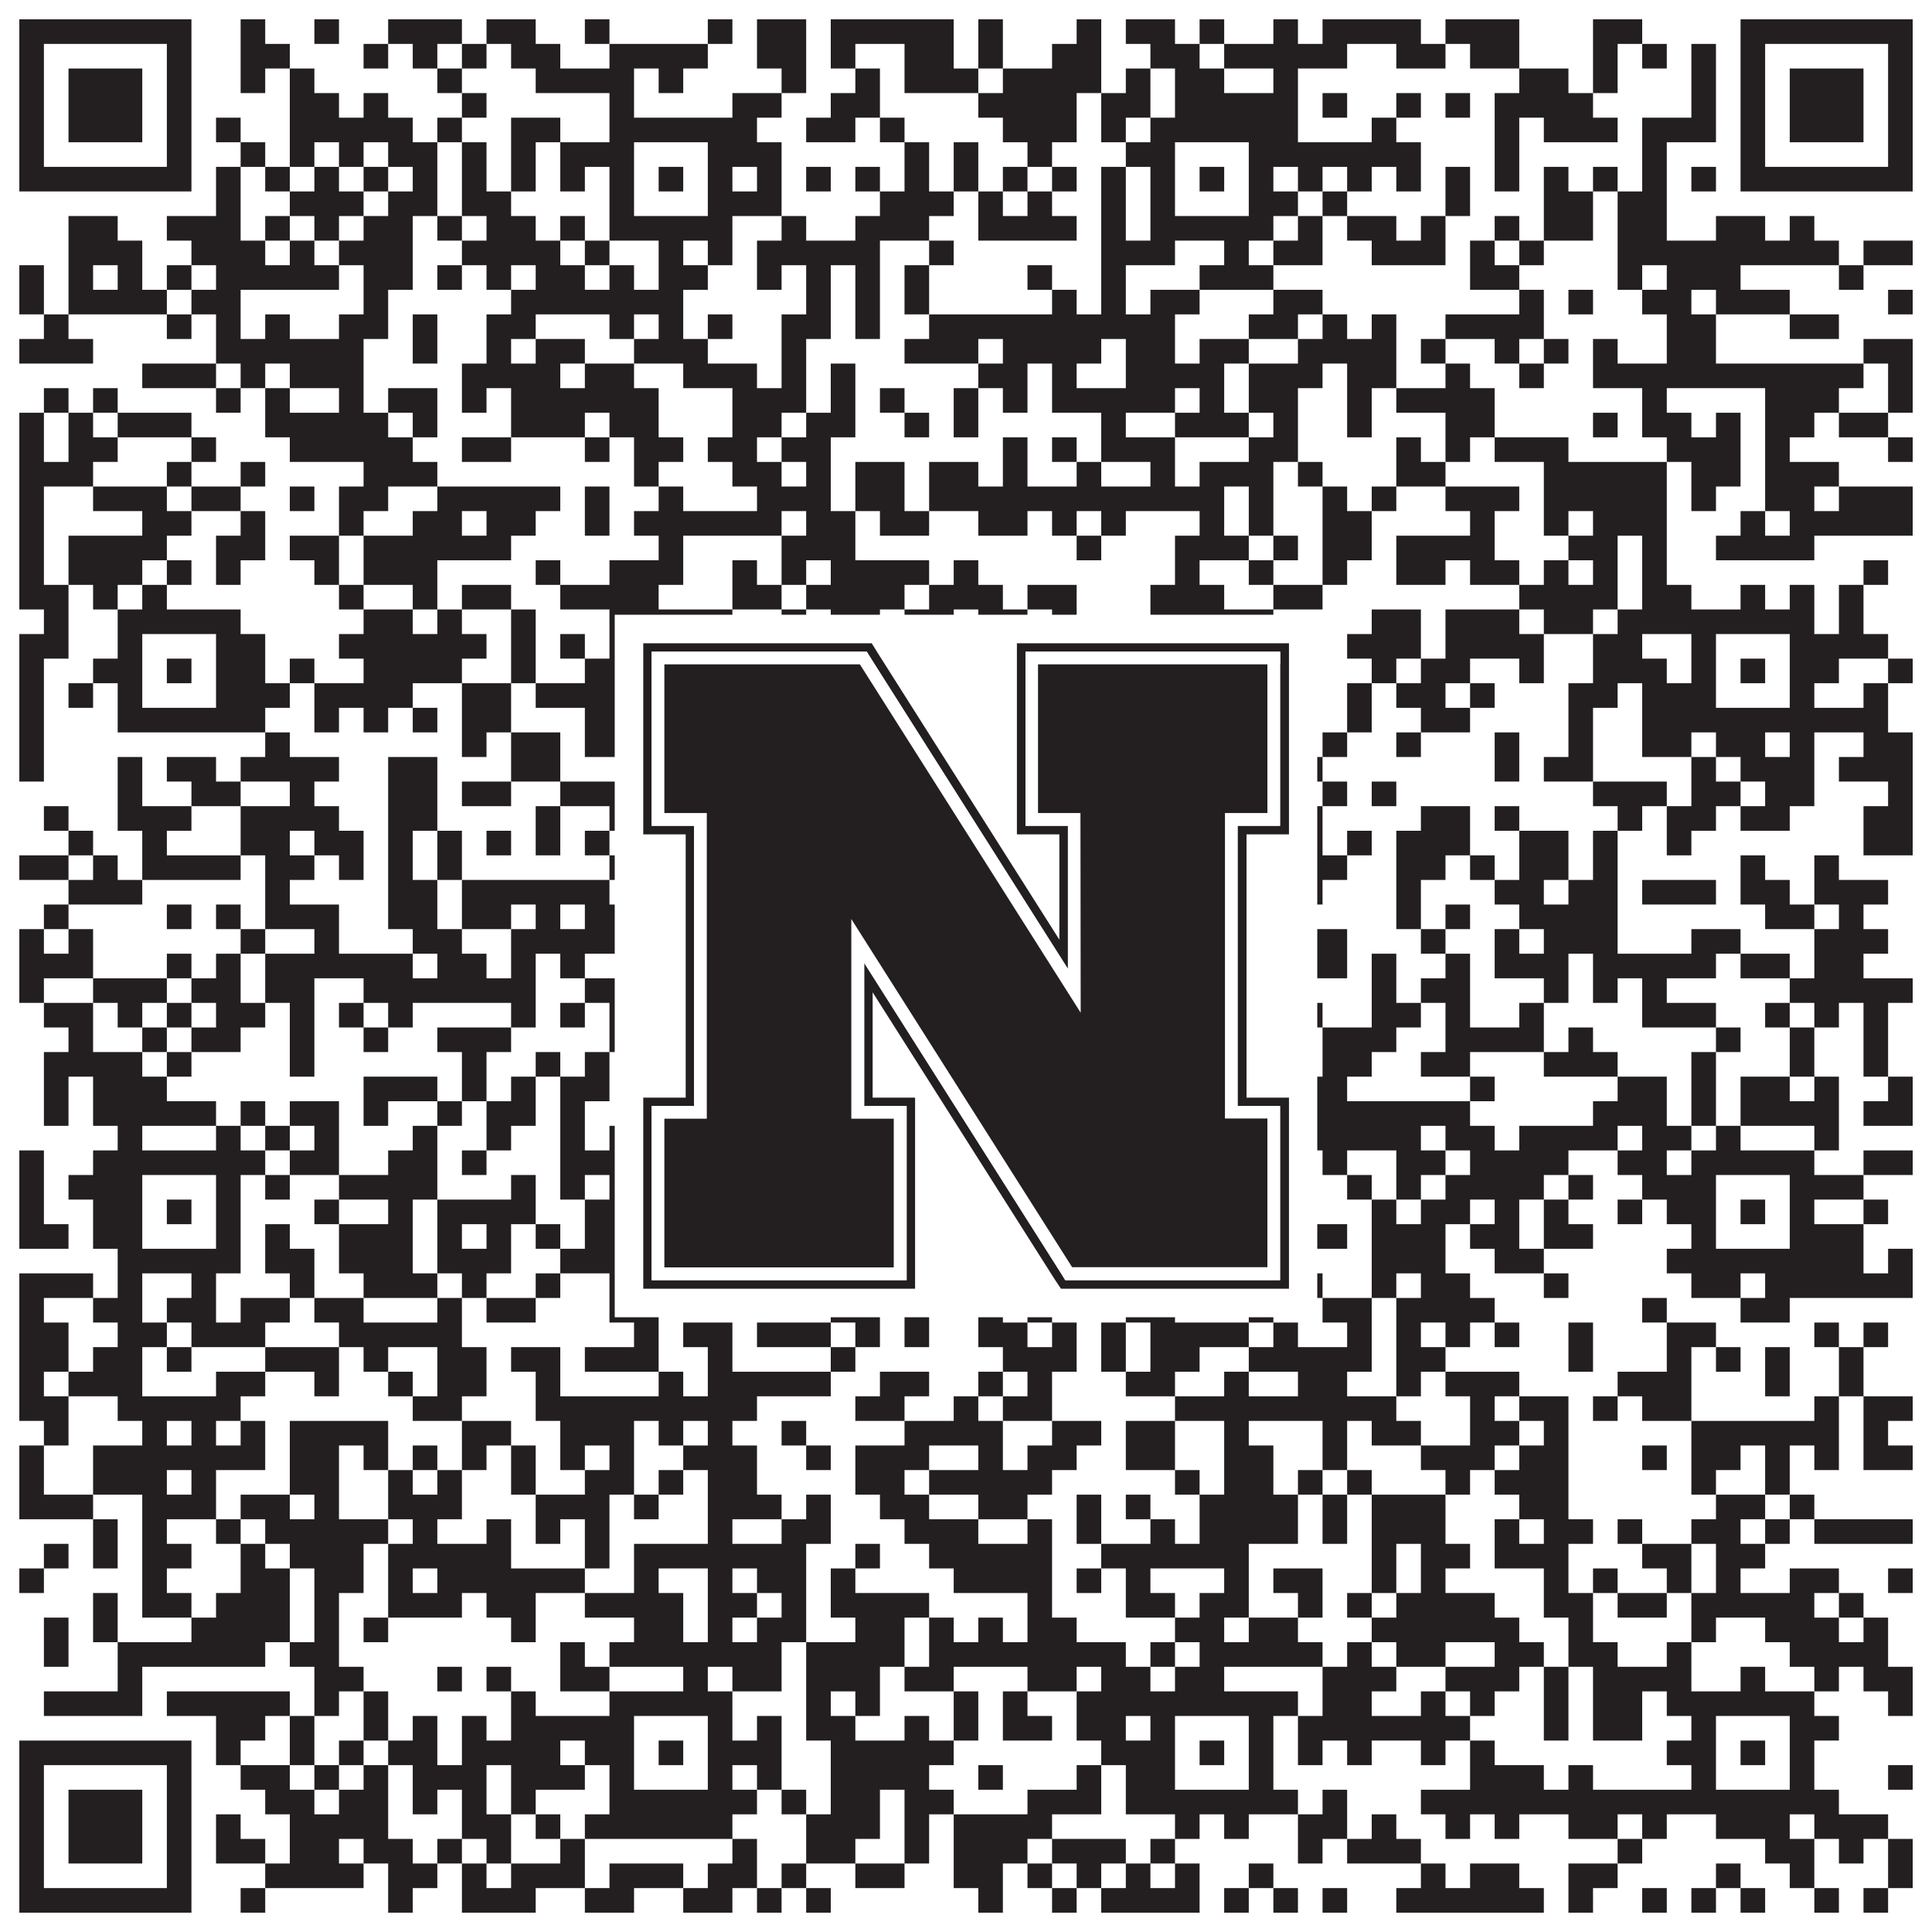
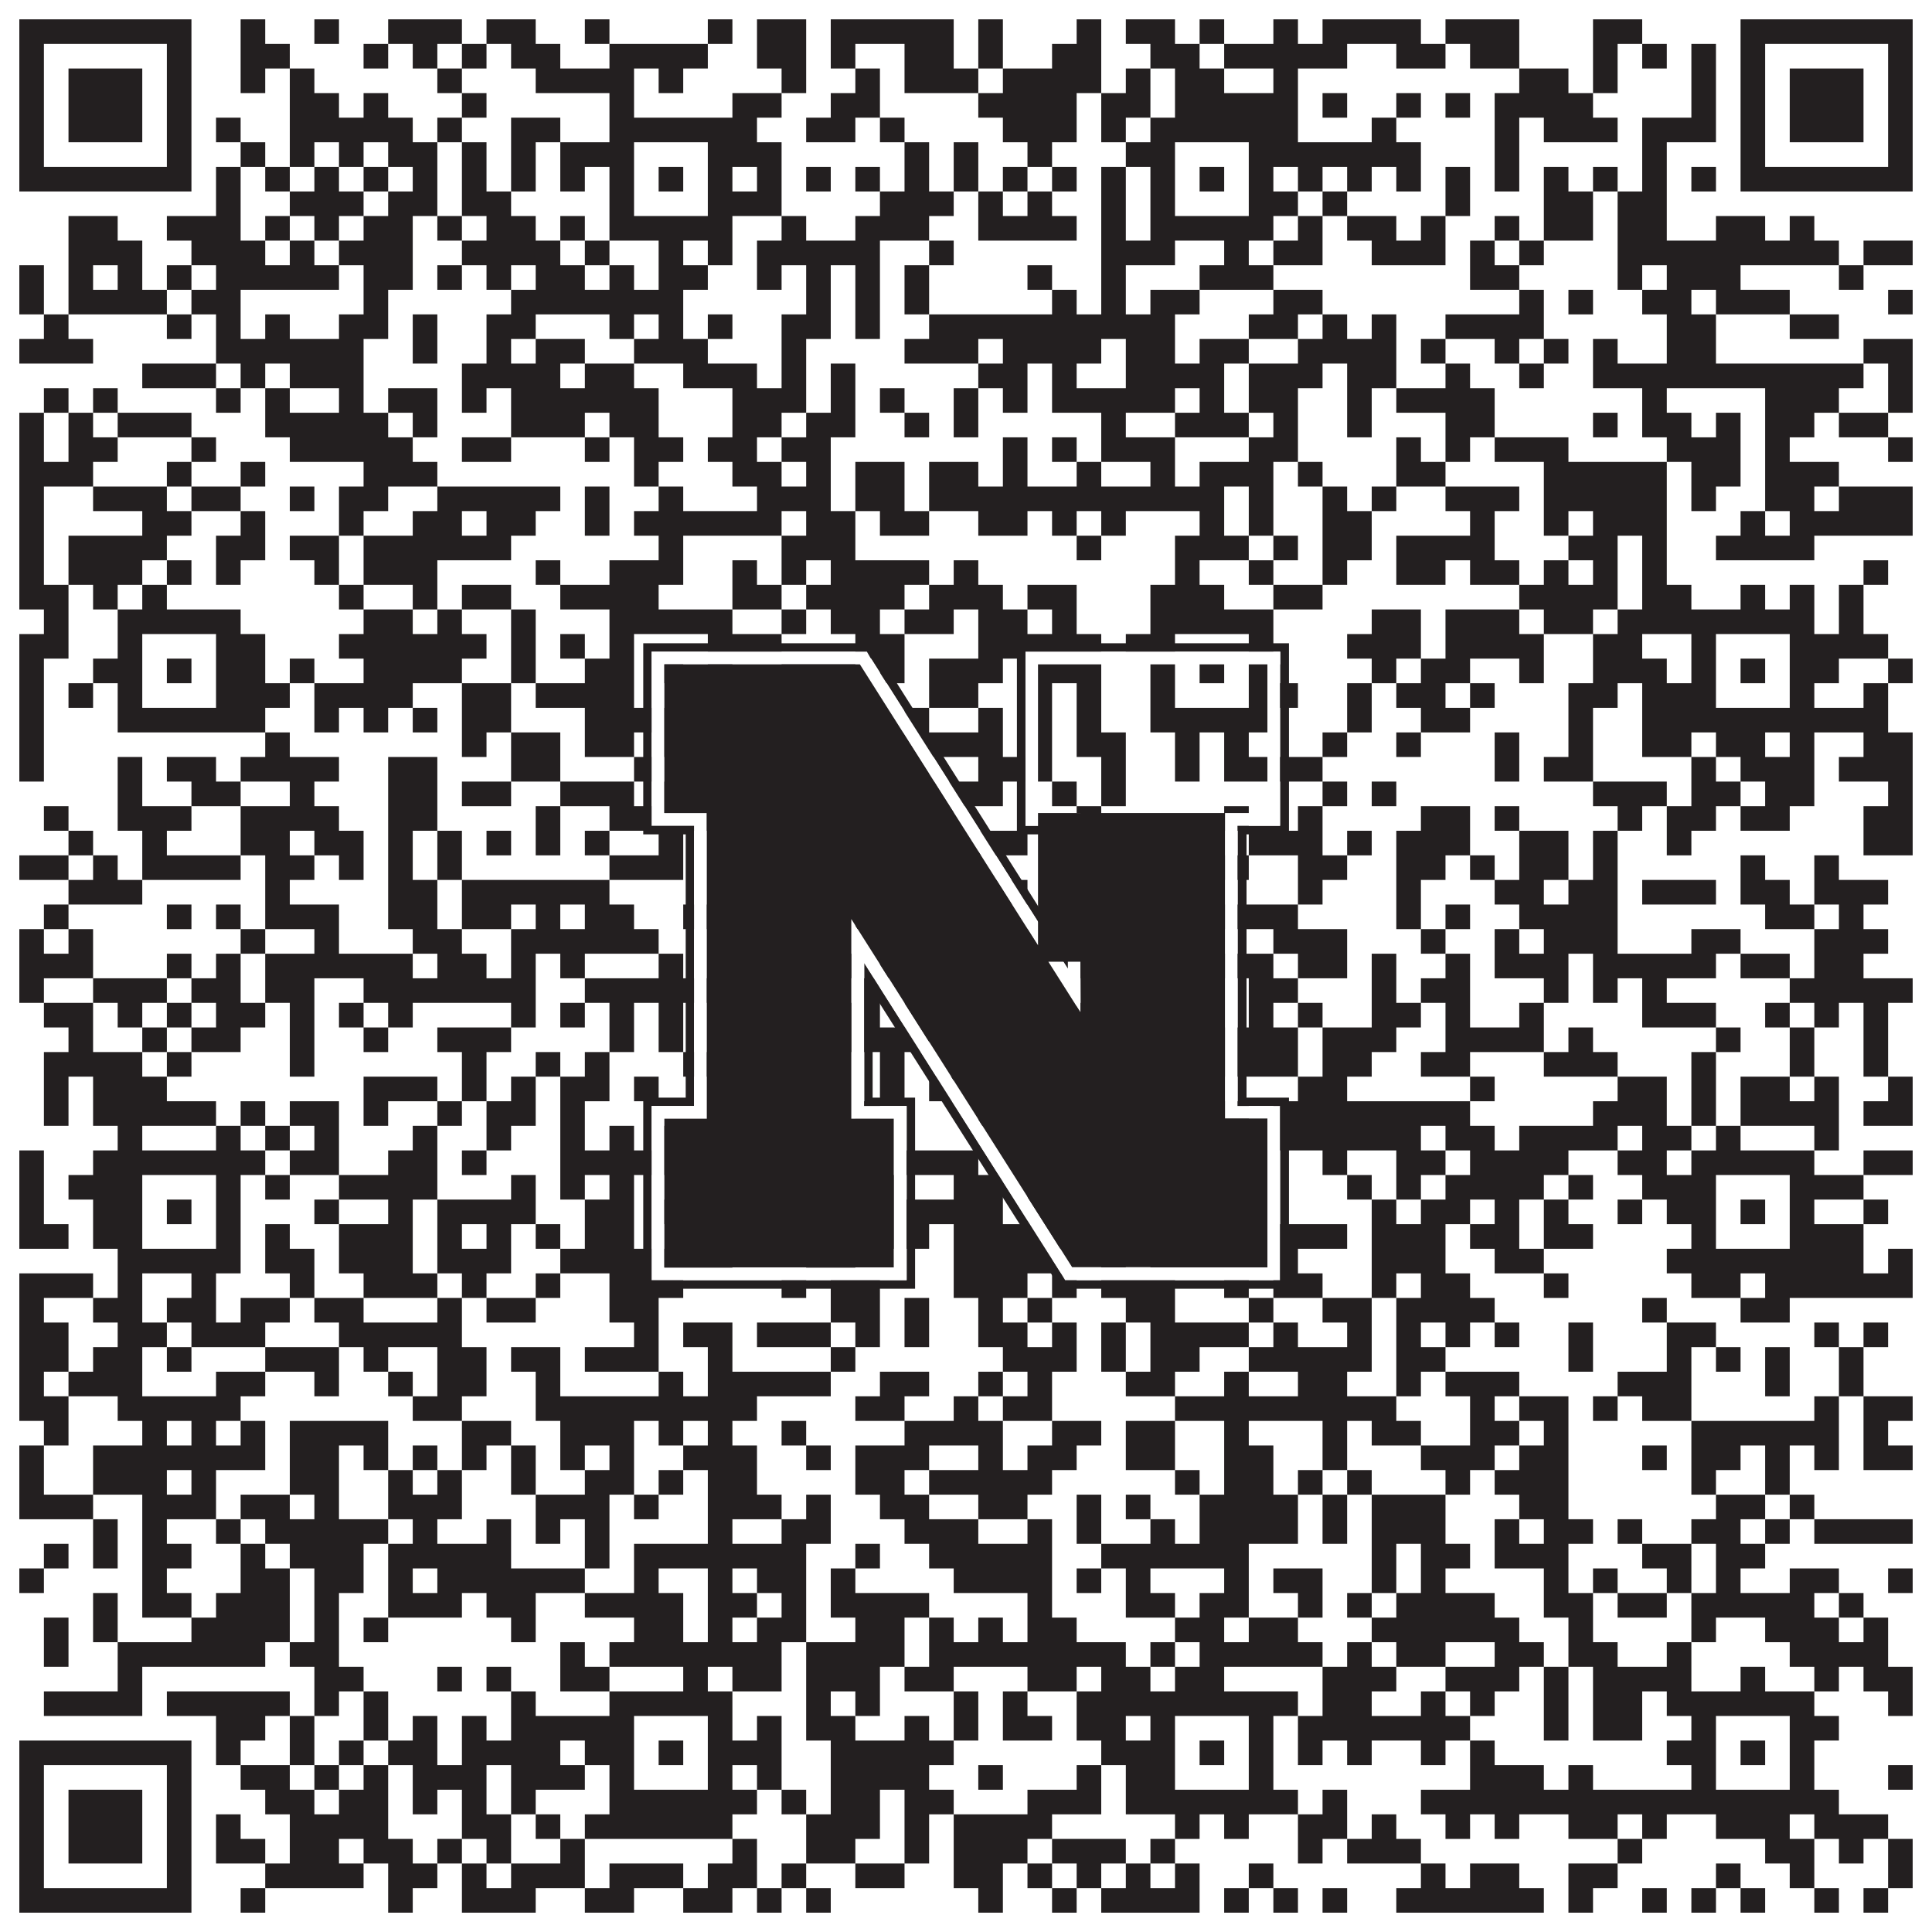
<svg xmlns="http://www.w3.org/2000/svg" version="1.1" width="1100px" height="1100px" viewBox="0 0 1100 1100">
-   <rect x="0" y="0" width="1100" height="1100" fill="#ffffff" fill-opacity="1" />
  <path fill="#231f20" fill-opacity="1" d="M11,11L109,11L109,25L11,25ZM137,11L151,11L151,25L137,25ZM179,11L193,11L193,25L179,25ZM221,11L263,11L263,25L221,25ZM277,11L305,11L305,25L277,25ZM333,11L347,11L347,25L333,25ZM403,11L417,11L417,25L403,25ZM431,11L459,11L459,25L431,25ZM473,11L543,11L543,25L473,25ZM557,11L571,11L571,25L557,25ZM613,11L627,11L627,25L613,25ZM641,11L669,11L669,25L641,25ZM683,11L697,11L697,25L683,25ZM725,11L739,11L739,25L725,25ZM753,11L809,11L809,25L753,25ZM823,11L865,11L865,25L823,25ZM907,11L935,11L935,25L907,25ZM991,11L1089,11L1089,25L991,25ZM11,25L25,25L25,39L11,39ZM95,25L109,25L109,39L95,39ZM137,25L165,25L165,39L137,39ZM207,25L221,25L221,39L207,39ZM235,25L249,25L249,39L235,39ZM263,25L277,25L277,39L263,39ZM291,25L319,25L319,39L291,39ZM347,25L403,25L403,39L347,39ZM431,25L459,25L459,39L431,39ZM473,25L487,25L487,39L473,39ZM515,25L543,25L543,39L515,39ZM557,25L571,25L571,39L557,39ZM599,25L627,25L627,39L599,39ZM655,25L683,25L683,39L655,39ZM697,25L767,25L767,39L697,39ZM795,25L823,25L823,39L795,39ZM837,25L865,25L865,39L837,39ZM907,25L921,25L921,39L907,39ZM935,25L949,25L949,39L935,39ZM963,25L977,25L977,39L963,39ZM991,25L1005,25L1005,39L991,39ZM1075,25L1089,25L1089,39L1075,39ZM11,39L25,39L25,53L11,53ZM39,39L81,39L81,53L39,53ZM95,39L109,39L109,53L95,53ZM137,39L151,39L151,53L137,53ZM165,39L179,39L179,53L165,53ZM249,39L263,39L263,53L249,53ZM305,39L361,39L361,53L305,53ZM375,39L389,39L389,53L375,53ZM445,39L459,39L459,53L445,53ZM487,39L501,39L501,53L487,53ZM515,39L557,39L557,53L515,53ZM571,39L627,39L627,53L571,53ZM641,39L655,39L655,53L641,53ZM669,39L697,39L697,53L669,53ZM725,39L739,39L739,53L725,53ZM865,39L893,39L893,53L865,53ZM907,39L921,39L921,53L907,53ZM963,39L977,39L977,53L963,53ZM991,39L1005,39L1005,53L991,53ZM1019,39L1061,39L1061,53L1019,53ZM1075,39L1089,39L1089,53L1075,53ZM11,53L25,53L25,67L11,67ZM39,53L81,53L81,67L39,67ZM95,53L109,53L109,67L95,67ZM165,53L193,53L193,67L165,67ZM207,53L221,53L221,67L207,67ZM263,53L277,53L277,67L263,67ZM347,53L361,53L361,67L347,67ZM417,53L445,53L445,67L417,67ZM473,53L501,53L501,67L473,67ZM557,53L613,53L613,67L557,67ZM627,53L655,53L655,67L627,67ZM669,53L739,53L739,67L669,67ZM753,53L767,53L767,67L753,67ZM795,53L809,53L809,67L795,67ZM823,53L837,53L837,67L823,67ZM851,53L907,53L907,67L851,67ZM963,53L977,53L977,67L963,67ZM991,53L1005,53L1005,67L991,67ZM1019,53L1061,53L1061,67L1019,67ZM1075,53L1089,53L1089,67L1075,67ZM11,67L25,67L25,81L11,81ZM39,67L81,67L81,81L39,81ZM95,67L109,67L109,81L95,81ZM123,67L137,67L137,81L123,81ZM165,67L235,67L235,81L165,81ZM249,67L263,67L263,81L249,81ZM291,67L319,67L319,81L291,81ZM347,67L431,67L431,81L347,81ZM459,67L487,67L487,81L459,81ZM501,67L515,67L515,81L501,81ZM571,67L613,67L613,81L571,81ZM627,67L641,67L641,81L627,81ZM655,67L739,67L739,81L655,81ZM781,67L795,67L795,81L781,81ZM851,67L865,67L865,81L851,81ZM879,67L921,67L921,81L879,81ZM935,67L977,67L977,81L935,81ZM991,67L1005,67L1005,81L991,81ZM1019,67L1061,67L1061,81L1019,81ZM1075,67L1089,67L1089,81L1075,81ZM11,81L25,81L25,95L11,95ZM95,81L109,81L109,95L95,95ZM137,81L151,81L151,95L137,95ZM165,81L179,81L179,95L165,95ZM193,81L207,81L207,95L193,95ZM221,81L249,81L249,95L221,95ZM263,81L277,81L277,95L263,95ZM291,81L305,81L305,95L291,95ZM319,81L361,81L361,95L319,95ZM403,81L445,81L445,95L403,95ZM515,81L529,81L529,95L515,95ZM543,81L557,81L557,95L543,95ZM585,81L599,81L599,95L585,95ZM641,81L669,81L669,95L641,95ZM711,81L809,81L809,95L711,95ZM851,81L865,81L865,95L851,95ZM935,81L949,81L949,95L935,95ZM991,81L1005,81L1005,95L991,95ZM1075,81L1089,81L1089,95L1075,95ZM11,95L109,95L109,109L11,109ZM123,95L137,95L137,109L123,109ZM151,95L165,95L165,109L151,109ZM179,95L193,95L193,109L179,109ZM207,95L221,95L221,109L207,109ZM235,95L249,95L249,109L235,109ZM263,95L277,95L277,109L263,109ZM291,95L305,95L305,109L291,109ZM319,95L333,95L333,109L319,109ZM347,95L361,95L361,109L347,109ZM375,95L389,95L389,109L375,109ZM403,95L417,95L417,109L403,109ZM431,95L445,95L445,109L431,109ZM459,95L473,95L473,109L459,109ZM487,95L501,95L501,109L487,109ZM515,95L529,95L529,109L515,109ZM543,95L557,95L557,109L543,109ZM571,95L585,95L585,109L571,109ZM599,95L613,95L613,109L599,109ZM627,95L641,95L641,109L627,109ZM655,95L669,95L669,109L655,109ZM683,95L697,95L697,109L683,109ZM711,95L725,95L725,109L711,109ZM739,95L753,95L753,109L739,109ZM767,95L781,95L781,109L767,109ZM795,95L809,95L809,109L795,109ZM823,95L837,95L837,109L823,109ZM851,95L865,95L865,109L851,109ZM879,95L893,95L893,109L879,109ZM907,95L921,95L921,109L907,109ZM935,95L949,95L949,109L935,109ZM963,95L977,95L977,109L963,109ZM991,95L1089,95L1089,109L991,109ZM123,109L137,109L137,123L123,123ZM165,109L207,109L207,123L165,123ZM221,109L249,109L249,123L221,123ZM263,109L291,109L291,123L263,123ZM347,109L361,109L361,123L347,123ZM403,109L445,109L445,123L403,123ZM501,109L543,109L543,123L501,123ZM557,109L571,109L571,123L557,123ZM585,109L599,109L599,123L585,123ZM627,109L641,109L641,123L627,123ZM655,109L669,109L669,123L655,123ZM711,109L739,109L739,123L711,123ZM753,109L767,109L767,123L753,123ZM823,109L837,109L837,123L823,123ZM879,109L907,109L907,123L879,123ZM921,109L949,109L949,123L921,123ZM39,123L67,123L67,137L39,137ZM95,123L137,123L137,137L95,137ZM151,123L165,123L165,137L151,137ZM179,123L193,123L193,137L179,137ZM207,123L235,123L235,137L207,137ZM249,123L263,123L263,137L249,137ZM277,123L305,123L305,137L277,137ZM319,123L333,123L333,137L319,137ZM347,123L417,123L417,137L347,137ZM445,123L459,123L459,137L445,137ZM487,123L529,123L529,137L487,137ZM557,123L613,123L613,137L557,137ZM627,123L641,123L641,137L627,137ZM655,123L725,123L725,137L655,137ZM739,123L753,123L753,137L739,137ZM767,123L795,123L795,137L767,137ZM809,123L823,123L823,137L809,137ZM851,123L865,123L865,137L851,137ZM879,123L907,123L907,137L879,137ZM921,123L949,123L949,137L921,137ZM977,123L1005,123L1005,137L977,137ZM1019,123L1033,123L1033,137L1019,137ZM39,137L81,137L81,151L39,151ZM109,137L151,137L151,151L109,151ZM165,137L179,137L179,151L165,151ZM193,137L235,137L235,151L193,151ZM263,137L319,137L319,151L263,151ZM333,137L347,137L347,151L333,151ZM375,137L389,137L389,151L375,151ZM403,137L417,137L417,151L403,151ZM431,137L501,137L501,151L431,151ZM529,137L543,137L543,151L529,151ZM627,137L669,137L669,151L627,151ZM697,137L711,137L711,151L697,151ZM725,137L753,137L753,151L725,151ZM781,137L823,137L823,151L781,151ZM837,137L851,137L851,151L837,151ZM865,137L879,137L879,151L865,151ZM921,137L1047,137L1047,151L921,151ZM1061,137L1089,137L1089,151L1061,151ZM11,151L25,151L25,165L11,165ZM39,151L53,151L53,165L39,165ZM67,151L81,151L81,165L67,165ZM95,151L109,151L109,165L95,165ZM123,151L193,151L193,165L123,165ZM207,151L235,151L235,165L207,165ZM249,151L263,151L263,165L249,165ZM277,151L291,151L291,165L277,165ZM305,151L333,151L333,165L305,165ZM347,151L361,151L361,165L347,165ZM375,151L403,151L403,165L375,165ZM431,151L445,151L445,165L431,165ZM459,151L473,151L473,165L459,165ZM487,151L501,151L501,165L487,165ZM515,151L529,151L529,165L515,165ZM585,151L599,151L599,165L585,165ZM627,151L641,151L641,165L627,165ZM683,151L725,151L725,165L683,165ZM837,151L865,151L865,165L837,165ZM921,151L935,151L935,165L921,165ZM949,151L991,151L991,165L949,165ZM1047,151L1061,151L1061,165L1047,165ZM11,165L25,165L25,179L11,179ZM39,165L95,165L95,179L39,179ZM109,165L137,165L137,179L109,179ZM207,165L221,165L221,179L207,179ZM291,165L389,165L389,179L291,179ZM459,165L473,165L473,179L459,179ZM487,165L501,165L501,179L487,179ZM515,165L529,165L529,179L515,179ZM599,165L613,165L613,179L599,179ZM627,165L641,165L641,179L627,179ZM655,165L683,165L683,179L655,179ZM725,165L753,165L753,179L725,179ZM865,165L879,165L879,179L865,179ZM893,165L907,165L907,179L893,179ZM935,165L963,165L963,179L935,179ZM977,165L1019,165L1019,179L977,179ZM1075,165L1089,165L1089,179L1075,179ZM25,179L39,179L39,193L25,193ZM95,179L109,179L109,193L95,193ZM123,179L137,179L137,193L123,193ZM151,179L165,179L165,193L151,193ZM193,179L221,179L221,193L193,193ZM235,179L249,179L249,193L235,193ZM277,179L305,179L305,193L277,193ZM347,179L361,179L361,193L347,193ZM375,179L389,179L389,193L375,193ZM403,179L417,179L417,193L403,193ZM445,179L473,179L473,193L445,193ZM487,179L501,179L501,193L487,193ZM529,179L669,179L669,193L529,193ZM711,179L739,179L739,193L711,193ZM753,179L767,179L767,193L753,193ZM781,179L795,179L795,193L781,193ZM823,179L879,179L879,193L823,193ZM949,179L977,179L977,193L949,193ZM1019,179L1047,179L1047,193L1019,193ZM11,193L53,193L53,207L11,207ZM123,193L207,193L207,207L123,207ZM235,193L249,193L249,207L235,207ZM277,193L291,193L291,207L277,207ZM305,193L333,193L333,207L305,207ZM361,193L403,193L403,207L361,207ZM445,193L459,193L459,207L445,207ZM515,193L557,193L557,207L515,207ZM571,193L627,193L627,207L571,207ZM641,193L669,193L669,207L641,207ZM683,193L711,193L711,207L683,207ZM739,193L795,193L795,207L739,207ZM809,193L823,193L823,207L809,207ZM851,193L865,193L865,207L851,207ZM879,193L893,193L893,207L879,207ZM907,193L921,193L921,207L907,207ZM949,193L977,193L977,207L949,207ZM1061,193L1089,193L1089,207L1061,207ZM81,207L123,207L123,221L81,221ZM137,207L151,207L151,221L137,221ZM165,207L207,207L207,221L165,221ZM263,207L319,207L319,221L263,221ZM333,207L361,207L361,221L333,221ZM389,207L431,207L431,221L389,221ZM445,207L459,207L459,221L445,221ZM473,207L487,207L487,221L473,221ZM557,207L585,207L585,221L557,221ZM599,207L613,207L613,221L599,221ZM641,207L697,207L697,221L641,221ZM711,207L753,207L753,221L711,221ZM767,207L795,207L795,221L767,221ZM823,207L837,207L837,221L823,221ZM865,207L879,207L879,221L865,221ZM907,207L1061,207L1061,221L907,221ZM1075,207L1089,207L1089,221L1075,221ZM25,221L39,221L39,235L25,235ZM53,221L67,221L67,235L53,235ZM123,221L137,221L137,235L123,235ZM151,221L165,221L165,235L151,235ZM193,221L207,221L207,235L193,235ZM221,221L249,221L249,235L221,235ZM263,221L277,221L277,235L263,235ZM291,221L375,221L375,235L291,235ZM417,221L459,221L459,235L417,235ZM473,221L487,221L487,235L473,235ZM501,221L515,221L515,235L501,235ZM543,221L557,221L557,235L543,235ZM571,221L585,221L585,235L571,235ZM599,221L669,221L669,235L599,235ZM683,221L697,221L697,235L683,235ZM711,221L739,221L739,235L711,235ZM767,221L781,221L781,235L767,235ZM795,221L851,221L851,235L795,235ZM935,221L949,221L949,235L935,235ZM1005,221L1047,221L1047,235L1005,235ZM1075,221L1089,221L1089,235L1075,235ZM11,235L25,235L25,249L11,249ZM39,235L53,235L53,249L39,249ZM67,235L109,235L109,249L67,249ZM151,235L221,235L221,249L151,249ZM235,235L249,235L249,249L235,249ZM291,235L333,235L333,249L291,249ZM347,235L375,235L375,249L347,249ZM417,235L445,235L445,249L417,249ZM459,235L487,235L487,249L459,249ZM515,235L529,235L529,249L515,249ZM543,235L557,235L557,249L543,249ZM627,235L641,235L641,249L627,249ZM669,235L711,235L711,249L669,249ZM725,235L739,235L739,249L725,249ZM767,235L781,235L781,249L767,249ZM823,235L851,235L851,249L823,249ZM907,235L921,235L921,249L907,249ZM935,235L963,235L963,249L935,249ZM977,235L991,235L991,249L977,249ZM1005,235L1033,235L1033,249L1005,249ZM1047,235L1075,235L1075,249L1047,249ZM11,249L25,249L25,263L11,263ZM39,249L67,249L67,263L39,263ZM109,249L123,249L123,263L109,263ZM165,249L235,249L235,263L165,263ZM263,249L291,249L291,263L263,263ZM333,249L347,249L347,263L333,263ZM361,249L389,249L389,263L361,263ZM403,249L431,249L431,263L403,263ZM445,249L473,249L473,263L445,263ZM571,249L585,249L585,263L571,263ZM599,249L613,249L613,263L599,263ZM627,249L669,249L669,263L627,263ZM711,249L739,249L739,263L711,263ZM795,249L809,249L809,263L795,263ZM823,249L837,249L837,263L823,263ZM851,249L893,249L893,263L851,263ZM949,249L991,249L991,263L949,263ZM1005,249L1019,249L1019,263L1005,263ZM1075,249L1089,249L1089,263L1075,263ZM11,263L53,263L53,277L11,277ZM95,263L109,263L109,277L95,277ZM137,263L151,263L151,277L137,277ZM207,263L249,263L249,277L207,277ZM361,263L375,263L375,277L361,277ZM417,263L445,263L445,277L417,277ZM459,263L473,263L473,277L459,277ZM487,263L515,263L515,277L487,277ZM529,263L557,263L557,277L529,277ZM571,263L585,263L585,277L571,277ZM613,263L627,263L627,277L613,277ZM655,263L669,263L669,277L655,277ZM683,263L725,263L725,277L683,277ZM739,263L753,263L753,277L739,277ZM795,263L823,263L823,277L795,277ZM879,263L949,263L949,277L879,277ZM963,263L991,263L991,277L963,277ZM1005,263L1047,263L1047,277L1005,277ZM11,277L25,277L25,291L11,291ZM53,277L95,277L95,291L53,291ZM109,277L137,277L137,291L109,291ZM165,277L179,277L179,291L165,291ZM193,277L221,277L221,291L193,291ZM249,277L319,277L319,291L249,291ZM333,277L347,277L347,291L333,291ZM375,277L389,277L389,291L375,291ZM431,277L473,277L473,291L431,291ZM487,277L515,277L515,291L487,291ZM529,277L697,277L697,291L529,291ZM711,277L725,277L725,291L711,291ZM753,277L767,277L767,291L753,291ZM781,277L795,277L795,291L781,291ZM823,277L865,277L865,291L823,291ZM879,277L949,277L949,291L879,291ZM963,277L977,277L977,291L963,291ZM1005,277L1033,277L1033,291L1005,291ZM1047,277L1089,277L1089,291L1047,291ZM11,291L25,291L25,305L11,305ZM81,291L109,291L109,305L81,305ZM137,291L151,291L151,305L137,305ZM193,291L207,291L207,305L193,305ZM235,291L263,291L263,305L235,305ZM277,291L305,291L305,305L277,305ZM333,291L347,291L347,305L333,305ZM361,291L445,291L445,305L361,305ZM459,291L487,291L487,305L459,305ZM501,291L529,291L529,305L501,305ZM557,291L585,291L585,305L557,305ZM599,291L613,291L613,305L599,305ZM627,291L641,291L641,305L627,305ZM683,291L697,291L697,305L683,305ZM711,291L725,291L725,305L711,305ZM753,291L781,291L781,305L753,305ZM837,291L851,291L851,305L837,305ZM879,291L893,291L893,305L879,305ZM907,291L949,291L949,305L907,305ZM991,291L1005,291L1005,305L991,305ZM1019,291L1089,291L1089,305L1019,305ZM11,305L25,305L25,319L11,319ZM39,305L95,305L95,319L39,319ZM123,305L151,305L151,319L123,319ZM165,305L193,305L193,319L165,319ZM207,305L291,305L291,319L207,319ZM375,305L389,305L389,319L375,319ZM445,305L487,305L487,319L445,319ZM613,305L627,305L627,319L613,319ZM669,305L711,305L711,319L669,319ZM725,305L739,305L739,319L725,319ZM753,305L781,305L781,319L753,319ZM795,305L851,305L851,319L795,319ZM893,305L921,305L921,319L893,319ZM935,305L949,305L949,319L935,319ZM977,305L1033,305L1033,319L977,319ZM11,319L25,319L25,333L11,333ZM39,319L81,319L81,333L39,333ZM95,319L109,319L109,333L95,333ZM123,319L137,319L137,333L123,333ZM179,319L193,319L193,333L179,333ZM207,319L249,319L249,333L207,333ZM305,319L319,319L319,333L305,333ZM347,319L389,319L389,333L347,333ZM417,319L431,319L431,333L417,333ZM445,319L459,319L459,333L445,333ZM473,319L529,319L529,333L473,333ZM543,319L557,319L557,333L543,333ZM669,319L683,319L683,333L669,333ZM711,319L725,319L725,333L711,333ZM753,319L767,319L767,333L753,333ZM795,319L823,319L823,333L795,333ZM837,319L865,319L865,333L837,333ZM879,319L893,319L893,333L879,333ZM907,319L921,319L921,333L907,333ZM935,319L949,319L949,333L935,333ZM1061,319L1075,319L1075,333L1061,333ZM11,333L39,333L39,347L11,347ZM53,333L67,333L67,347L53,347ZM81,333L95,333L95,347L81,347ZM193,333L207,333L207,347L193,347ZM235,333L249,333L249,347L235,347ZM263,333L291,333L291,347L263,347ZM319,333L375,333L375,347L319,347ZM417,333L445,333L445,347L417,347ZM459,333L515,333L515,347L459,347ZM529,333L571,333L571,347L529,347ZM585,333L613,333L613,347L585,347ZM655,333L697,333L697,347L655,347ZM725,333L753,333L753,347L725,347ZM865,333L921,333L921,347L865,347ZM935,333L963,333L963,347L935,347ZM991,333L1005,333L1005,347L991,347ZM1019,333L1033,333L1033,347L1019,347ZM1047,333L1061,333L1061,347L1047,347ZM25,347L39,347L39,361L25,361ZM67,347L137,347L137,361L67,361ZM207,347L235,347L235,361L207,361ZM249,347L263,347L263,361L249,361ZM291,347L305,347L305,361L291,361ZM347,347L417,347L417,361L347,361ZM445,347L459,347L459,361L445,361ZM473,347L501,347L501,361L473,361ZM515,347L543,347L543,361L515,361ZM557,347L585,347L585,361L557,361ZM599,347L613,347L613,361L599,361ZM655,347L725,347L725,361L655,361ZM781,347L809,347L809,361L781,361ZM823,347L865,347L865,361L823,361ZM879,347L907,347L907,361L879,361ZM921,347L1033,347L1033,361L921,361ZM1047,347L1061,347L1061,361L1047,361ZM11,361L39,361L39,375L11,375ZM67,361L81,361L81,375L67,375ZM123,361L151,361L151,375L123,375ZM193,361L277,361L277,375L193,375ZM291,361L305,361L305,375L291,375ZM319,361L333,361L333,375L319,375ZM347,361L361,361L361,375L347,375ZM403,361L445,361L445,375L403,375ZM487,361L515,361L515,375L487,375ZM557,361L627,361L627,375L557,375ZM641,361L669,361L669,375L641,375ZM711,361L725,361L725,375L711,375ZM767,361L809,361L809,375L767,375ZM823,361L879,361L879,375L823,375ZM907,361L935,361L935,375L907,375ZM963,361L977,361L977,375L963,375ZM1019,361L1075,361L1075,375L1019,375ZM11,375L25,375L25,389L11,389ZM53,375L81,375L81,389L53,389ZM95,375L109,375L109,389L95,389ZM123,375L151,375L151,389L123,389ZM165,375L179,375L179,389L165,389ZM207,375L263,375L263,389L207,389ZM291,375L305,375L305,389L291,389ZM333,375L361,375L361,389L333,389ZM375,375L389,375L389,389L375,389ZM403,375L417,375L417,389L403,389ZM445,375L487,375L487,389L445,389ZM501,375L515,375L515,389L501,389ZM529,375L571,375L571,389L529,389ZM585,375L627,375L627,389L585,389ZM655,375L669,375L669,389L655,389ZM683,375L697,375L697,389L683,389ZM711,375L725,375L725,389L711,389ZM781,375L795,375L795,389L781,389ZM809,375L837,375L837,389L809,389ZM865,375L879,375L879,389L865,389ZM907,375L949,375L949,389L907,389ZM963,375L977,375L977,389L963,389ZM991,375L1005,375L1005,389L991,389ZM1019,375L1047,375L1047,389L1019,389ZM1075,375L1089,375L1089,389L1075,389ZM11,389L25,389L25,403L11,403ZM39,389L53,389L53,403L39,403ZM67,389L81,389L81,403L67,403ZM123,389L165,389L165,403L123,403ZM179,389L235,389L235,403L179,403ZM263,389L291,389L291,403L263,403ZM305,389L361,389L361,403L305,403ZM403,389L431,389L431,403L403,403ZM459,389L487,389L487,403L459,403ZM529,389L557,389L557,403L529,403ZM585,389L599,389L599,403L585,403ZM613,389L627,389L627,403L613,403ZM655,389L669,389L669,403L655,403ZM711,389L739,389L739,403L711,403ZM767,389L781,389L781,403L767,403ZM795,389L823,389L823,403L795,403ZM837,389L851,389L851,403L837,403ZM893,389L921,389L921,403L893,403ZM935,389L977,389L977,403L935,403ZM1019,389L1033,389L1033,403L1019,403ZM1061,389L1075,389L1075,403L1061,403ZM11,403L25,403L25,417L11,417ZM67,403L151,403L151,417L67,417ZM179,403L193,403L193,417L179,417ZM207,403L221,403L221,417L207,417ZM235,403L249,403L249,417L235,417ZM263,403L291,403L291,417L263,417ZM333,403L417,403L417,417L333,417ZM431,403L459,403L459,417L431,417ZM473,403L487,403L487,417L473,417ZM515,403L529,403L529,417L515,417ZM557,403L571,403L571,417L557,417ZM585,403L599,403L599,417L585,417ZM613,403L627,403L627,417L613,417ZM655,403L725,403L725,417L655,417ZM767,403L781,403L781,417L767,417ZM809,403L837,403L837,417L809,417ZM893,403L907,403L907,417L893,417ZM935,403L1075,403L1075,417L935,417ZM11,417L25,417L25,431L11,431ZM151,417L165,417L165,431L151,431ZM263,417L277,417L277,431L263,431ZM291,417L319,417L319,431L291,431ZM333,417L361,417L361,431L333,431ZM375,417L389,417L389,431L375,431ZM417,417L445,417L445,431L417,431ZM487,417L571,417L571,431L487,431ZM585,417L599,417L599,431L585,431ZM613,417L641,417L641,431L613,431ZM669,417L683,417L683,431L669,431ZM697,417L711,417L711,431L697,431ZM753,417L767,417L767,431L753,431ZM795,417L809,417L809,431L795,431ZM851,417L865,417L865,431L851,431ZM893,417L907,417L907,431L893,431ZM935,417L963,417L963,431L935,431ZM977,417L1005,417L1005,431L977,431ZM1019,417L1033,417L1033,431L1019,431ZM1061,417L1089,417L1089,431L1061,431ZM11,431L25,431L25,445L11,445ZM67,431L81,431L81,445L67,445ZM95,431L123,431L123,445L95,445ZM137,431L193,431L193,445L137,445ZM221,431L249,431L249,445L221,445ZM291,431L319,431L319,445L291,445ZM361,431L375,431L375,445L361,445ZM459,431L473,431L473,445L459,445ZM501,431L529,431L529,445L501,445ZM557,431L599,431L599,445L557,445ZM627,431L641,431L641,445L627,445ZM669,431L683,431L683,445L669,445ZM697,431L753,431L753,445L697,445ZM851,431L865,431L865,445L851,445ZM879,431L907,431L907,445L879,445ZM963,431L977,431L977,445L963,445ZM991,431L1033,431L1033,445L991,445ZM1047,431L1089,431L1089,445L1047,445ZM67,445L81,445L81,459L67,459ZM109,445L137,445L137,459L109,459ZM165,445L179,445L179,459L165,459ZM221,445L249,445L249,459L221,459ZM263,445L291,445L291,459L263,459ZM319,445L361,445L361,459L319,459ZM375,445L403,445L403,459L375,459ZM417,445L431,445L431,459L417,459ZM445,445L459,445L459,459L445,459ZM501,445L571,445L571,459L501,459ZM599,445L613,445L613,459L599,459ZM627,445L641,445L641,459L627,459ZM753,445L767,445L767,459L753,459ZM781,445L795,445L795,459L781,459ZM907,445L949,445L949,459L907,459ZM963,445L991,445L991,459L963,459ZM1005,445L1033,445L1033,459L1005,459ZM1075,445L1089,445L1089,459L1075,459ZM25,459L39,459L39,473L25,473ZM67,459L109,459L109,473L67,473ZM137,459L193,459L193,473L137,473ZM221,459L249,459L249,473L221,473ZM305,459L319,459L319,473L305,473ZM347,459L403,459L403,473L347,473ZM417,459L445,459L445,473L417,473ZM473,459L487,459L487,473L473,473ZM529,459L543,459L543,473L529,473ZM613,459L627,459L627,473L613,473ZM697,459L711,459L711,473L697,473ZM739,459L753,459L753,473L739,473ZM809,459L837,459L837,473L809,473ZM851,459L865,459L865,473L851,473ZM921,459L935,459L935,473L921,473ZM949,459L977,459L977,473L949,473ZM991,459L1019,459L1019,473L991,473ZM1061,459L1089,459L1089,473L1061,473ZM39,473L53,473L53,487L39,487ZM81,473L95,473L95,487L81,487ZM137,473L165,473L165,487L137,487ZM179,473L207,473L207,487L179,487ZM221,473L235,473L235,487L221,487ZM249,473L263,473L263,487L249,487ZM277,473L291,473L291,487L277,487ZM305,473L319,473L319,487L305,487ZM333,473L347,473L347,487L333,487ZM375,473L389,473L389,487L375,487ZM431,473L445,473L445,487L431,487ZM459,473L473,473L473,487L459,487ZM487,473L515,473L515,487L487,487ZM557,473L585,473L585,487L557,487ZM669,473L683,473L683,487L669,487ZM711,473L753,473L753,487L711,487ZM767,473L781,473L781,487L767,487ZM795,473L837,473L837,487L795,487ZM865,473L893,473L893,487L865,487ZM907,473L921,473L921,487L907,487ZM949,473L963,473L963,487L949,487ZM1061,473L1089,473L1089,487L1061,487ZM11,487L39,487L39,501L11,501ZM53,487L67,487L67,501L53,501ZM81,487L137,487L137,501L81,501ZM151,487L179,487L179,501L151,501ZM193,487L207,487L207,501L193,501ZM221,487L235,487L235,501L221,501ZM249,487L263,487L263,501L249,501ZM347,487L389,487L389,501L347,501ZM417,487L431,487L431,501L417,501ZM459,487L473,487L473,501L459,501ZM487,487L515,487L515,501L487,501ZM599,487L627,487L627,501L599,501ZM683,487L711,487L711,501L683,501ZM739,487L767,487L767,501L739,501ZM795,487L823,487L823,501L795,501ZM837,487L851,487L851,501L837,501ZM865,487L893,487L893,501L865,501ZM907,487L921,487L921,501L907,501ZM991,487L1005,487L1005,501L991,501ZM1033,487L1047,487L1047,501L1033,501ZM39,501L81,501L81,515L39,515ZM151,501L165,501L165,515L151,515ZM221,501L249,501L249,515L221,515ZM263,501L347,501L347,515L263,515ZM403,501L431,501L431,515L403,515ZM445,501L459,501L459,515L445,515ZM501,501L515,501L515,515L501,515ZM543,501L585,501L585,515L543,515ZM599,501L613,501L613,515L599,515ZM641,501L683,501L683,515L641,515ZM739,501L753,501L753,515L739,515ZM795,501L809,501L809,515L795,515ZM851,501L879,501L879,515L851,515ZM893,501L921,501L921,515L893,515ZM935,501L977,501L977,515L935,515ZM991,501L1019,501L1019,515L991,515ZM1033,501L1075,501L1075,515L1033,515ZM25,515L39,515L39,529L25,529ZM95,515L109,515L109,529L95,529ZM123,515L137,515L137,529L123,529ZM151,515L193,515L193,529L151,529ZM221,515L249,515L249,529L221,529ZM263,515L291,515L291,529L263,529ZM305,515L319,515L319,529L305,529ZM333,515L361,515L361,529L333,529ZM389,515L431,515L431,529L389,529ZM487,515L515,515L515,529L487,529ZM599,515L613,515L613,529L599,529ZM627,515L641,515L641,529L627,529ZM655,515L669,515L669,529L655,529ZM683,515L739,515L739,529L683,529ZM795,515L809,515L809,529L795,529ZM823,515L837,515L837,529L823,529ZM865,515L921,515L921,529L865,529ZM1005,515L1033,515L1033,529L1005,529ZM1047,515L1061,515L1061,529L1047,529ZM11,529L25,529L25,543L11,543ZM39,529L53,529L53,543L39,543ZM137,529L151,529L151,543L137,543ZM179,529L193,529L193,543L179,543ZM235,529L263,529L263,543L235,543ZM291,529L375,529L375,543L291,543ZM403,529L417,529L417,543L403,543ZM431,529L445,529L445,543L431,543ZM459,529L473,529L473,543L459,543ZM501,529L515,529L515,543L501,543ZM529,529L543,529L543,543L529,543ZM557,529L599,529L599,543L557,543ZM613,529L641,529L641,543L613,543ZM655,529L669,529L669,543L655,543ZM725,529L767,529L767,543L725,543ZM809,529L823,529L823,543L809,543ZM851,529L865,529L865,543L851,543ZM879,529L921,529L921,543L879,543ZM963,529L991,529L991,543L963,543ZM1033,529L1075,529L1075,543L1033,543ZM11,543L53,543L53,557L11,557ZM95,543L109,543L109,557L95,557ZM123,543L137,543L137,557L123,557ZM151,543L235,543L235,557L151,557ZM249,543L277,543L277,557L249,557ZM291,543L305,543L305,557L291,557ZM319,543L333,543L333,557L319,557ZM375,543L389,543L389,557L375,557ZM403,543L417,543L417,557L403,557ZM459,543L487,543L487,557L459,557ZM501,543L543,543L543,557L501,557ZM613,543L641,543L641,557L613,557ZM669,543L683,543L683,557L669,557ZM697,543L725,543L725,557L697,557ZM739,543L767,543L767,557L739,557ZM781,543L795,543L795,557L781,557ZM823,543L837,543L837,557L823,557ZM851,543L893,543L893,557L851,557ZM907,543L977,543L977,557L907,557ZM991,543L1019,543L1019,557L991,557ZM1033,543L1061,543L1061,557L1033,557ZM11,557L25,557L25,571L11,571ZM53,557L95,557L95,571L53,571ZM109,557L137,557L137,571L109,571ZM151,557L179,557L179,571L151,571ZM207,557L305,557L305,571L207,571ZM333,557L417,557L417,571L333,571ZM445,557L473,557L473,571L445,571ZM487,557L501,557L501,571L487,571ZM529,557L599,557L599,571L529,571ZM627,557L641,557L641,571L627,571ZM711,557L739,557L739,571L711,571ZM781,557L795,557L795,571L781,571ZM809,557L837,557L837,571L809,571ZM879,557L893,557L893,571L879,571ZM907,557L921,557L921,571L907,571ZM935,557L949,557L949,571L935,571ZM1019,557L1089,557L1089,571L1019,571ZM25,571L53,571L53,585L25,585ZM67,571L81,571L81,585L67,585ZM95,571L109,571L109,585L95,585ZM123,571L151,571L151,585L123,585ZM165,571L179,571L179,585L165,585ZM193,571L207,571L207,585L193,585ZM221,571L235,571L235,585L221,585ZM291,571L305,571L305,585L291,585ZM319,571L333,571L333,585L319,585ZM347,571L361,571L361,585L347,585ZM375,571L389,571L389,585L375,585ZM431,571L445,571L445,585L431,585ZM459,571L501,571L501,585L459,585ZM515,571L529,571L529,585L515,585ZM543,571L571,571L571,585L543,585ZM585,571L599,571L599,585L585,585ZM613,571L641,571L641,585L613,585ZM655,571L669,571L669,585L655,585ZM711,571L725,571L725,585L711,585ZM739,571L753,571L753,585L739,585ZM781,571L809,571L809,585L781,585ZM823,571L837,571L837,585L823,585ZM865,571L879,571L879,585L865,585ZM935,571L977,571L977,585L935,585ZM1005,571L1019,571L1019,585L1005,585ZM1033,571L1047,571L1047,585L1033,585ZM1061,571L1075,571L1075,585L1061,585ZM39,585L53,585L53,599L39,599ZM81,585L95,585L95,599L81,599ZM109,585L137,585L137,599L109,599ZM165,585L179,585L179,599L165,599ZM207,585L221,585L221,599L207,599ZM249,585L291,585L291,599L249,599ZM347,585L361,585L361,599L347,599ZM375,585L389,585L389,599L375,599ZM459,585L529,585L529,599L459,599ZM543,585L557,585L557,599L543,599ZM571,585L585,585L585,599L571,599ZM599,585L655,585L655,599L599,599ZM697,585L739,585L739,599L697,599ZM753,585L795,585L795,599L753,599ZM823,585L879,585L879,599L823,599ZM893,585L907,585L907,599L893,599ZM977,585L991,585L991,599L977,599ZM1019,585L1033,585L1033,599L1019,599ZM1061,585L1075,585L1075,599L1061,599ZM25,599L81,599L81,613L25,613ZM95,599L109,599L109,613L95,613ZM165,599L179,599L179,613L165,613ZM263,599L277,599L277,613L263,613ZM305,599L319,599L319,613L305,613ZM333,599L347,599L347,613L333,613ZM389,599L417,599L417,613L389,613ZM431,599L473,599L473,613L431,613ZM501,599L515,599L515,613L501,613ZM543,599L627,599L627,613L543,613ZM641,599L655,599L655,613L641,613ZM669,599L683,599L683,613L669,613ZM697,599L739,599L739,613L697,613ZM753,599L781,599L781,613L753,613ZM809,599L837,599L837,613L809,613ZM879,599L921,599L921,613L879,613ZM963,599L977,599L977,613L963,613ZM1019,599L1033,599L1033,613L1019,613ZM1061,599L1075,599L1075,613L1061,613ZM25,613L39,613L39,627L25,627ZM53,613L95,613L95,627L53,627ZM207,613L249,613L249,627L207,627ZM263,613L277,613L277,627L263,627ZM291,613L305,613L305,627L291,627ZM319,613L347,613L347,627L319,627ZM361,613L375,613L375,627L361,627ZM417,613L431,613L431,627L417,627ZM445,613L459,613L459,627L445,627ZM501,613L515,613L515,627L501,627ZM529,613L543,613L543,627L529,627ZM571,613L585,613L585,627L571,627ZM599,613L641,613L641,627L599,627ZM669,613L683,613L683,627L669,627ZM739,613L767,613L767,627L739,627ZM837,613L851,613L851,627L837,627ZM921,613L949,613L949,627L921,627ZM963,613L977,613L977,627L963,627ZM991,613L1019,613L1019,627L991,627ZM1033,613L1047,613L1047,627L1033,627ZM1075,613L1089,613L1089,627L1075,627ZM25,627L39,627L39,641L25,641ZM53,627L123,627L123,641L53,641ZM137,627L151,627L151,641L137,641ZM165,627L193,627L193,641L165,641ZM207,627L221,627L221,641L207,641ZM249,627L263,627L263,641L249,641ZM277,627L305,627L305,641L277,641ZM319,627L333,627L333,641L319,641ZM403,627L431,627L431,641L403,641ZM445,627L473,627L473,641L445,641ZM487,627L501,627L501,641L487,641ZM557,627L571,627L571,641L557,641ZM585,627L613,627L613,641L585,641ZM655,627L669,627L669,641L655,641ZM683,627L711,627L711,641L683,641ZM725,627L837,627L837,641L725,641ZM907,627L949,627L949,641L907,641ZM963,627L977,627L977,641L963,641ZM991,627L1047,627L1047,641L991,641ZM1061,627L1089,627L1089,641L1061,641ZM67,641L81,641L81,655L67,655ZM123,641L137,641L137,655L123,655ZM151,641L165,641L165,655L151,655ZM179,641L193,641L193,655L179,655ZM235,641L249,641L249,655L235,655ZM277,641L291,641L291,655L277,655ZM319,641L333,641L333,655L319,655ZM347,641L361,641L361,655L347,655ZM375,641L389,641L389,655L375,655ZM417,641L431,641L431,655L417,655ZM473,641L501,641L501,655L473,655ZM571,641L585,641L585,655L571,655ZM599,641L613,641L613,655L599,655ZM655,641L669,641L669,655L655,655ZM697,641L711,641L711,655L697,655ZM725,641L809,641L809,655L725,655ZM823,641L851,641L851,655L823,655ZM865,641L921,641L921,655L865,655ZM935,641L963,641L963,655L935,655ZM977,641L991,641L991,655L977,655ZM1033,641L1047,641L1047,655L1033,655ZM11,655L25,655L25,669L11,669ZM53,655L151,655L151,669L53,669ZM165,655L193,655L193,669L165,669ZM221,655L249,655L249,669L221,669ZM263,655L277,655L277,669L263,669ZM319,655L417,655L417,669L319,669ZM445,655L473,655L473,669L445,669ZM515,655L557,655L557,669L515,669ZM585,655L599,655L599,669L585,669ZM613,655L627,655L627,669L613,669ZM655,655L725,655L725,669L655,669ZM753,655L767,655L767,669L753,669ZM795,655L823,655L823,669L795,669ZM837,655L893,655L893,669L837,669ZM921,655L949,655L949,669L921,669ZM963,655L1033,655L1033,669L963,669ZM1061,655L1089,655L1089,669L1061,669ZM11,669L25,669L25,683L11,683ZM39,669L81,669L81,683L39,683ZM123,669L137,669L137,683L123,683ZM151,669L165,669L165,683L151,683ZM193,669L249,669L249,683L193,683ZM291,669L305,669L305,683L291,683ZM319,669L333,669L333,683L319,683ZM347,669L361,669L361,683L347,683ZM403,669L417,669L417,683L403,683ZM445,669L515,669L515,683L445,683ZM543,669L571,669L571,683L543,683ZM585,669L669,669L669,683L585,683ZM711,669L725,669L725,683L711,683ZM767,669L781,669L781,683L767,683ZM795,669L809,669L809,683L795,683ZM823,669L879,669L879,683L823,683ZM893,669L907,669L907,683L893,683ZM935,669L977,669L977,683L935,683ZM1019,669L1061,669L1061,683L1019,683ZM11,683L25,683L25,697L11,697ZM53,683L81,683L81,697L53,697ZM95,683L109,683L109,697L95,697ZM123,683L137,683L137,697L123,697ZM179,683L193,683L193,697L179,697ZM221,683L235,683L235,697L221,697ZM249,683L305,683L305,697L249,697ZM333,683L361,683L361,697L333,697ZM375,683L389,683L389,697L375,697ZM403,683L417,683L417,697L403,697ZM487,683L571,683L571,697L487,697ZM585,683L613,683L613,697L585,697ZM627,683L641,683L641,697L627,697ZM655,683L669,683L669,697L655,697ZM683,683L697,683L697,697L683,697ZM711,683L725,683L725,697L711,697ZM781,683L795,683L795,697L781,697ZM809,683L837,683L837,697L809,697ZM851,683L865,683L865,697L851,697ZM879,683L893,683L893,697L879,697ZM921,683L935,683L935,697L921,697ZM949,683L977,683L977,697L949,697ZM991,683L1005,683L1005,697L991,697ZM1019,683L1033,683L1033,697L1019,697ZM1061,683L1075,683L1075,697L1061,697ZM11,697L39,697L39,711L11,711ZM53,697L81,697L81,711L53,711ZM123,697L137,697L137,711L123,711ZM151,697L165,697L165,711L151,711ZM193,697L235,697L235,711L193,711ZM249,697L263,697L263,711L249,711ZM277,697L291,697L291,711L277,711ZM305,697L319,697L319,711L305,711ZM333,697L361,697L361,711L333,711ZM403,697L431,697L431,711L403,711ZM445,697L473,697L473,711L445,711ZM487,697L529,697L529,711L487,711ZM543,697L641,697L641,711L543,711ZM655,697L669,697L669,711L655,711ZM711,697L767,697L767,711L711,711ZM781,697L823,697L823,711L781,711ZM837,697L865,697L865,711L837,711ZM879,697L907,697L907,711L879,711ZM963,697L977,697L977,711L963,711ZM1019,697L1061,697L1061,711L1019,711ZM67,711L137,711L137,725L67,725ZM151,711L179,711L179,725L151,725ZM193,711L235,711L235,725L193,725ZM249,711L291,711L291,725L249,725ZM319,711L417,711L417,725L319,725ZM459,711L487,711L487,725L459,725ZM543,711L599,711L599,725L543,725ZM627,711L641,711L641,725L627,725ZM655,711L739,711L739,725L655,725ZM781,711L823,711L823,725L781,725ZM851,711L879,711L879,725L851,725ZM949,711L1061,711L1061,725L949,725ZM1075,711L1089,711L1089,725L1075,725ZM11,725L53,725L53,739L11,739ZM67,725L81,725L81,739L67,739ZM109,725L123,725L123,739L109,739ZM165,725L179,725L179,739L165,739ZM207,725L249,725L249,739L207,739ZM263,725L277,725L277,739L263,739ZM305,725L319,725L319,739L305,739ZM347,725L389,725L389,739L347,739ZM445,725L459,725L459,739L445,739ZM473,725L501,725L501,739L473,739ZM543,725L585,725L585,739L543,739ZM599,725L613,725L613,739L599,739ZM627,725L669,725L669,739L627,739ZM697,725L711,725L711,739L697,739ZM725,725L753,725L753,739L725,739ZM781,725L795,725L795,739L781,739ZM809,725L837,725L837,739L809,739ZM879,725L893,725L893,739L879,739ZM963,725L991,725L991,739L963,739ZM1005,725L1089,725L1089,739L1005,739ZM11,739L25,739L25,753L11,753ZM53,739L81,739L81,753L53,753ZM95,739L123,739L123,753L95,753ZM137,739L165,739L165,753L137,753ZM179,739L207,739L207,753L179,753ZM249,739L263,739L263,753L249,753ZM277,739L305,739L305,753L277,753ZM347,739L375,739L375,753L347,753ZM473,739L501,739L501,753L473,753ZM515,739L529,739L529,753L515,753ZM557,739L571,739L571,753L557,753ZM585,739L599,739L599,753L585,753ZM641,739L669,739L669,753L641,753ZM711,739L725,739L725,753L711,753ZM753,739L781,739L781,753L753,753ZM795,739L851,739L851,753L795,753ZM935,739L949,739L949,753L935,753ZM991,739L1019,739L1019,753L991,753ZM11,753L39,753L39,767L11,767ZM67,753L95,753L95,767L67,767ZM109,753L151,753L151,767L109,767ZM193,753L263,753L263,767L193,767ZM361,753L375,753L375,767L361,767ZM389,753L417,753L417,767L389,767ZM431,753L473,753L473,767L431,767ZM487,753L501,753L501,767L487,767ZM515,753L529,753L529,767L515,767ZM557,753L585,753L585,767L557,767ZM599,753L613,753L613,767L599,767ZM627,753L641,753L641,767L627,767ZM655,753L711,753L711,767L655,767ZM725,753L739,753L739,767L725,767ZM767,753L781,753L781,767L767,767ZM795,753L809,753L809,767L795,767ZM823,753L837,753L837,767L823,767ZM851,753L865,753L865,767L851,767ZM893,753L907,753L907,767L893,767ZM949,753L977,753L977,767L949,767ZM1033,753L1047,753L1047,767L1033,767ZM1061,753L1075,753L1075,767L1061,767ZM11,767L39,767L39,781L11,781ZM53,767L81,767L81,781L53,781ZM95,767L109,767L109,781L95,781ZM151,767L193,767L193,781L151,781ZM207,767L221,767L221,781L207,781ZM249,767L277,767L277,781L249,781ZM291,767L319,767L319,781L291,781ZM333,767L375,767L375,781L333,781ZM403,767L417,767L417,781L403,781ZM473,767L487,767L487,781L473,781ZM571,767L613,767L613,781L571,781ZM627,767L641,767L641,781L627,781ZM655,767L683,767L683,781L655,781ZM711,767L781,767L781,781L711,781ZM795,767L823,767L823,781L795,781ZM893,767L907,767L907,781L893,781ZM949,767L963,767L963,781L949,781ZM977,767L991,767L991,781L977,781ZM1005,767L1019,767L1019,781L1005,781ZM1047,767L1061,767L1061,781L1047,781ZM11,781L25,781L25,795L11,795ZM39,781L81,781L81,795L39,795ZM123,781L151,781L151,795L123,795ZM179,781L193,781L193,795L179,795ZM221,781L235,781L235,795L221,795ZM249,781L277,781L277,795L249,795ZM305,781L319,781L319,795L305,795ZM375,781L389,781L389,795L375,795ZM403,781L473,781L473,795L403,795ZM501,781L529,781L529,795L501,795ZM557,781L571,781L571,795L557,795ZM585,781L599,781L599,795L585,795ZM641,781L669,781L669,795L641,795ZM697,781L711,781L711,795L697,795ZM739,781L767,781L767,795L739,795ZM795,781L809,781L809,795L795,795ZM823,781L865,781L865,795L823,795ZM921,781L963,781L963,795L921,795ZM1005,781L1019,781L1019,795L1005,795ZM1047,781L1061,781L1061,795L1047,795ZM11,795L39,795L39,809L11,809ZM67,795L137,795L137,809L67,809ZM235,795L263,795L263,809L235,809ZM305,795L431,795L431,809L305,809ZM487,795L515,795L515,809L487,809ZM543,795L557,795L557,809L543,809ZM571,795L599,795L599,809L571,809ZM669,795L795,795L795,809L669,809ZM837,795L851,795L851,809L837,809ZM865,795L893,795L893,809L865,809ZM907,795L921,795L921,809L907,809ZM935,795L963,795L963,809L935,809ZM1033,795L1047,795L1047,809L1033,809ZM1061,795L1089,795L1089,809L1061,809ZM25,809L39,809L39,823L25,823ZM81,809L95,809L95,823L81,823ZM109,809L123,809L123,823L109,823ZM137,809L151,809L151,823L137,823ZM165,809L221,809L221,823L165,823ZM263,809L291,809L291,823L263,823ZM319,809L361,809L361,823L319,823ZM375,809L389,809L389,823L375,823ZM403,809L417,809L417,823L403,823ZM445,809L459,809L459,823L445,823ZM515,809L571,809L571,823L515,823ZM599,809L627,809L627,823L599,823ZM641,809L669,809L669,823L641,823ZM697,809L711,809L711,823L697,823ZM753,809L767,809L767,823L753,823ZM781,809L809,809L809,823L781,823ZM837,809L865,809L865,823L837,823ZM879,809L893,809L893,823L879,823ZM963,809L1047,809L1047,823L963,823ZM1061,809L1075,809L1075,823L1061,823ZM11,823L25,823L25,837L11,837ZM53,823L151,823L151,837L53,837ZM165,823L193,823L193,837L165,837ZM207,823L221,823L221,837L207,837ZM235,823L249,823L249,837L235,837ZM263,823L277,823L277,837L263,837ZM291,823L305,823L305,837L291,837ZM319,823L333,823L333,837L319,837ZM347,823L361,823L361,837L347,837ZM389,823L431,823L431,837L389,837ZM459,823L473,823L473,837L459,837ZM487,823L529,823L529,837L487,837ZM557,823L571,823L571,837L557,837ZM585,823L613,823L613,837L585,837ZM641,823L669,823L669,837L641,837ZM697,823L725,823L725,837L697,837ZM753,823L767,823L767,837L753,837ZM809,823L851,823L851,837L809,837ZM865,823L893,823L893,837L865,837ZM935,823L949,823L949,837L935,837ZM963,823L991,823L991,837L963,837ZM1005,823L1019,823L1019,837L1005,837ZM1033,823L1047,823L1047,837L1033,837ZM1061,823L1089,823L1089,837L1061,837ZM11,837L25,837L25,851L11,851ZM53,837L95,837L95,851L53,851ZM109,837L123,837L123,851L109,851ZM165,837L193,837L193,851L165,851ZM221,837L235,837L235,851L221,851ZM249,837L263,837L263,851L249,851ZM291,837L305,837L305,851L291,851ZM333,837L361,837L361,851L333,851ZM375,837L389,837L389,851L375,851ZM403,837L431,837L431,851L403,851ZM487,837L515,837L515,851L487,851ZM529,837L599,837L599,851L529,851ZM669,837L683,837L683,851L669,851ZM697,837L725,837L725,851L697,851ZM739,837L753,837L753,851L739,851ZM767,837L781,837L781,851L767,851ZM823,837L837,837L837,851L823,851ZM851,837L893,837L893,851L851,851ZM963,837L977,837L977,851L963,851ZM1005,837L1019,837L1019,851L1005,851ZM11,851L53,851L53,865L11,865ZM81,851L123,851L123,865L81,865ZM137,851L165,851L165,865L137,865ZM179,851L193,851L193,865L179,865ZM221,851L263,851L263,865L221,865ZM305,851L347,851L347,865L305,865ZM361,851L375,851L375,865L361,865ZM403,851L445,851L445,865L403,865ZM459,851L473,851L473,865L459,865ZM501,851L529,851L529,865L501,865ZM557,851L585,851L585,865L557,865ZM613,851L627,851L627,865L613,865ZM641,851L655,851L655,865L641,865ZM683,851L739,851L739,865L683,865ZM753,851L767,851L767,865L753,865ZM781,851L823,851L823,865L781,865ZM865,851L893,851L893,865L865,865ZM977,851L1005,851L1005,865L977,865ZM1019,851L1033,851L1033,865L1019,865ZM53,865L67,865L67,879L53,879ZM81,865L95,865L95,879L81,879ZM123,865L137,865L137,879L123,879ZM151,865L221,865L221,879L151,879ZM235,865L249,865L249,879L235,879ZM277,865L291,865L291,879L277,879ZM305,865L319,865L319,879L305,879ZM333,865L347,865L347,879L333,879ZM403,865L417,865L417,879L403,879ZM445,865L473,865L473,879L445,879ZM515,865L557,865L557,879L515,879ZM585,865L599,865L599,879L585,879ZM613,865L627,865L627,879L613,879ZM655,865L669,865L669,879L655,879ZM683,865L739,865L739,879L683,879ZM753,865L767,865L767,879L753,879ZM781,865L823,865L823,879L781,879ZM851,865L865,865L865,879L851,879ZM879,865L907,865L907,879L879,879ZM921,865L935,865L935,879L921,879ZM963,865L991,865L991,879L963,879ZM1005,865L1019,865L1019,879L1005,879ZM1033,865L1089,865L1089,879L1033,879ZM25,879L39,879L39,893L25,893ZM53,879L67,879L67,893L53,893ZM81,879L109,879L109,893L81,893ZM137,879L151,879L151,893L137,893ZM165,879L207,879L207,893L165,893ZM221,879L291,879L291,893L221,893ZM333,879L347,879L347,893L333,893ZM361,879L459,879L459,893L361,893ZM487,879L501,879L501,893L487,893ZM529,879L599,879L599,893L529,893ZM627,879L711,879L711,893L627,893ZM781,879L795,879L795,893L781,893ZM809,879L837,879L837,893L809,893ZM851,879L893,879L893,893L851,893ZM935,879L963,879L963,893L935,893ZM977,879L1005,879L1005,893L977,893ZM11,893L25,893L25,907L11,907ZM81,893L95,893L95,907L81,907ZM137,893L165,893L165,907L137,907ZM179,893L207,893L207,907L179,907ZM221,893L235,893L235,907L221,907ZM249,893L333,893L333,907L249,907ZM361,893L375,893L375,907L361,907ZM403,893L417,893L417,907L403,907ZM431,893L459,893L459,907L431,907ZM473,893L487,893L487,907L473,907ZM543,893L599,893L599,907L543,907ZM613,893L627,893L627,907L613,907ZM641,893L655,893L655,907L641,907ZM697,893L711,893L711,907L697,907ZM725,893L753,893L753,907L725,907ZM781,893L795,893L795,907L781,907ZM809,893L823,893L823,907L809,907ZM879,893L893,893L893,907L879,907ZM907,893L921,893L921,907L907,907ZM949,893L963,893L963,907L949,907ZM977,893L991,893L991,907L977,907ZM1019,893L1047,893L1047,907L1019,907ZM1075,893L1089,893L1089,907L1075,907ZM53,907L67,907L67,921L53,921ZM81,907L109,907L109,921L81,921ZM123,907L165,907L165,921L123,921ZM179,907L193,907L193,921L179,921ZM221,907L263,907L263,921L221,921ZM277,907L305,907L305,921L277,921ZM333,907L389,907L389,921L333,921ZM403,907L431,907L431,921L403,921ZM445,907L459,907L459,921L445,921ZM473,907L529,907L529,921L473,921ZM585,907L599,907L599,921L585,921ZM641,907L669,907L669,921L641,921ZM683,907L711,907L711,921L683,921ZM739,907L753,907L753,921L739,921ZM767,907L781,907L781,921L767,921ZM795,907L851,907L851,921L795,921ZM879,907L907,907L907,921L879,921ZM921,907L949,907L949,921L921,921ZM963,907L1033,907L1033,921L963,921ZM1047,907L1061,907L1061,921L1047,921ZM25,921L39,921L39,935L25,935ZM53,921L67,921L67,935L53,935ZM109,921L165,921L165,935L109,935ZM179,921L193,921L193,935L179,935ZM207,921L221,921L221,935L207,935ZM291,921L305,921L305,935L291,935ZM361,921L389,921L389,935L361,935ZM403,921L417,921L417,935L403,935ZM431,921L459,921L459,935L431,935ZM487,921L515,921L515,935L487,935ZM529,921L543,921L543,935L529,935ZM557,921L571,921L571,935L557,935ZM585,921L613,921L613,935L585,935ZM669,921L697,921L697,935L669,935ZM711,921L739,921L739,935L711,935ZM781,921L865,921L865,935L781,935ZM893,921L907,921L907,935L893,935ZM963,921L977,921L977,935L963,935ZM1005,921L1047,921L1047,935L1005,935ZM1061,921L1075,921L1075,935L1061,935ZM25,935L39,935L39,949L25,949ZM67,935L151,935L151,949L67,949ZM165,935L193,935L193,949L165,949ZM319,935L333,935L333,949L319,949ZM347,935L445,935L445,949L347,949ZM459,935L515,935L515,949L459,949ZM529,935L641,935L641,949L529,949ZM655,935L669,935L669,949L655,949ZM683,935L753,935L753,949L683,949ZM767,935L781,935L781,949L767,949ZM795,935L823,935L823,949L795,949ZM851,935L879,935L879,949L851,949ZM893,935L921,935L921,949L893,949ZM949,935L963,935L963,949L949,949ZM1019,935L1075,935L1075,949L1019,949ZM67,949L81,949L81,963L67,963ZM179,949L207,949L207,963L179,963ZM249,949L263,949L263,963L249,963ZM277,949L291,949L291,963L277,963ZM319,949L347,949L347,963L319,963ZM389,949L403,949L403,963L389,963ZM417,949L445,949L445,963L417,963ZM459,949L501,949L501,963L459,963ZM515,949L543,949L543,963L515,963ZM585,949L613,949L613,963L585,963ZM627,949L655,949L655,963L627,963ZM669,949L697,949L697,963L669,963ZM753,949L795,949L795,963L753,963ZM823,949L865,949L865,963L823,963ZM879,949L893,949L893,963L879,963ZM907,949L963,949L963,963L907,963ZM991,949L1005,949L1005,963L991,963ZM1033,949L1047,949L1047,963L1033,963ZM1061,949L1089,949L1089,963L1061,963ZM25,963L81,963L81,977L25,977ZM95,963L165,963L165,977L95,977ZM179,963L193,963L193,977L179,977ZM207,963L221,963L221,977L207,977ZM291,963L305,963L305,977L291,977ZM347,963L417,963L417,977L347,977ZM459,963L473,963L473,977L459,977ZM487,963L501,963L501,977L487,977ZM543,963L557,963L557,977L543,977ZM571,963L585,963L585,977L571,977ZM613,963L739,963L739,977L613,977ZM753,963L781,963L781,977L753,977ZM809,963L823,963L823,977L809,977ZM837,963L851,963L851,977L837,977ZM879,963L893,963L893,977L879,977ZM907,963L935,963L935,977L907,977ZM949,963L1033,963L1033,977L949,977ZM1075,963L1089,963L1089,977L1075,977ZM123,977L151,977L151,991L123,991ZM165,977L179,977L179,991L165,991ZM207,977L221,977L221,991L207,991ZM235,977L249,977L249,991L235,991ZM263,977L277,977L277,991L263,991ZM291,977L361,977L361,991L291,991ZM403,977L417,977L417,991L403,991ZM431,977L445,977L445,991L431,991ZM459,977L487,977L487,991L459,991ZM515,977L529,977L529,991L515,991ZM543,977L557,977L557,991L543,991ZM571,977L599,977L599,991L571,991ZM613,977L641,977L641,991L613,991ZM655,977L669,977L669,991L655,991ZM711,977L725,977L725,991L711,991ZM739,977L837,977L837,991L739,991ZM879,977L893,977L893,991L879,991ZM907,977L935,977L935,991L907,991ZM963,977L977,977L977,991L963,991ZM1019,977L1047,977L1047,991L1019,991ZM11,991L109,991L109,1005L11,1005ZM123,991L137,991L137,1005L123,1005ZM165,991L179,991L179,1005L165,1005ZM193,991L207,991L207,1005L193,1005ZM221,991L249,991L249,1005L221,1005ZM263,991L319,991L319,1005L263,1005ZM333,991L361,991L361,1005L333,1005ZM375,991L389,991L389,1005L375,1005ZM403,991L445,991L445,1005L403,1005ZM473,991L543,991L543,1005L473,1005ZM627,991L669,991L669,1005L627,1005ZM683,991L697,991L697,1005L683,1005ZM711,991L725,991L725,1005L711,1005ZM739,991L753,991L753,1005L739,1005ZM767,991L781,991L781,1005L767,1005ZM809,991L823,991L823,1005L809,1005ZM837,991L851,991L851,1005L837,1005ZM949,991L977,991L977,1005L949,1005ZM991,991L1005,991L1005,1005L991,1005ZM1019,991L1033,991L1033,1005L1019,1005ZM11,1005L25,1005L25,1019L11,1019ZM95,1005L109,1005L109,1019L95,1019ZM137,1005L165,1005L165,1019L137,1019ZM179,1005L193,1005L193,1019L179,1019ZM207,1005L221,1005L221,1019L207,1019ZM235,1005L277,1005L277,1019L235,1019ZM291,1005L333,1005L333,1019L291,1019ZM347,1005L361,1005L361,1019L347,1019ZM403,1005L417,1005L417,1019L403,1019ZM431,1005L445,1005L445,1019L431,1019ZM473,1005L529,1005L529,1019L473,1019ZM557,1005L571,1005L571,1019L557,1019ZM613,1005L627,1005L627,1019L613,1019ZM641,1005L669,1005L669,1019L641,1019ZM711,1005L725,1005L725,1019L711,1019ZM837,1005L879,1005L879,1019L837,1019ZM893,1005L907,1005L907,1019L893,1019ZM963,1005L977,1005L977,1019L963,1019ZM1019,1005L1033,1005L1033,1019L1019,1019ZM1075,1005L1089,1005L1089,1019L1075,1019ZM11,1019L25,1019L25,1033L11,1033ZM39,1019L81,1019L81,1033L39,1033ZM95,1019L109,1019L109,1033L95,1033ZM151,1019L179,1019L179,1033L151,1033ZM193,1019L221,1019L221,1033L193,1033ZM235,1019L249,1019L249,1033L235,1033ZM263,1019L277,1019L277,1033L263,1033ZM291,1019L305,1019L305,1033L291,1033ZM347,1019L431,1019L431,1033L347,1033ZM445,1019L459,1019L459,1033L445,1033ZM473,1019L501,1019L501,1033L473,1033ZM515,1019L543,1019L543,1033L515,1033ZM585,1019L627,1019L627,1033L585,1033ZM641,1019L739,1019L739,1033L641,1033ZM753,1019L767,1019L767,1033L753,1033ZM809,1019L1047,1019L1047,1033L809,1033ZM11,1033L25,1033L25,1047L11,1047ZM39,1033L81,1033L81,1047L39,1047ZM95,1033L109,1033L109,1047L95,1047ZM123,1033L137,1033L137,1047L123,1047ZM165,1033L221,1033L221,1047L165,1047ZM263,1033L291,1033L291,1047L263,1047ZM305,1033L319,1033L319,1047L305,1047ZM333,1033L417,1033L417,1047L333,1047ZM459,1033L501,1033L501,1047L459,1047ZM515,1033L529,1033L529,1047L515,1047ZM543,1033L599,1033L599,1047L543,1047ZM669,1033L683,1033L683,1047L669,1047ZM697,1033L711,1033L711,1047L697,1047ZM739,1033L767,1033L767,1047L739,1047ZM781,1033L795,1033L795,1047L781,1047ZM823,1033L837,1033L837,1047L823,1047ZM851,1033L865,1033L865,1047L851,1047ZM893,1033L921,1033L921,1047L893,1047ZM935,1033L949,1033L949,1047L935,1047ZM977,1033L1019,1033L1019,1047L977,1047ZM1033,1033L1075,1033L1075,1047L1033,1047ZM11,1047L25,1047L25,1061L11,1061ZM39,1047L81,1047L81,1061L39,1061ZM95,1047L109,1047L109,1061L95,1061ZM123,1047L151,1047L151,1061L123,1061ZM165,1047L193,1047L193,1061L165,1061ZM207,1047L235,1047L235,1061L207,1061ZM249,1047L263,1047L263,1061L249,1061ZM277,1047L291,1047L291,1061L277,1061ZM319,1047L333,1047L333,1061L319,1061ZM417,1047L431,1047L431,1061L417,1061ZM459,1047L487,1047L487,1061L459,1061ZM515,1047L529,1047L529,1061L515,1061ZM543,1047L585,1047L585,1061L543,1061ZM599,1047L641,1047L641,1061L599,1061ZM655,1047L669,1047L669,1061L655,1061ZM739,1047L753,1047L753,1061L739,1061ZM767,1047L809,1047L809,1061L767,1061ZM921,1047L935,1047L935,1061L921,1061ZM1005,1047L1033,1047L1033,1061L1005,1061ZM1047,1047L1061,1047L1061,1061L1047,1061ZM1075,1047L1089,1047L1089,1061L1075,1061ZM11,1061L25,1061L25,1075L11,1075ZM95,1061L109,1061L109,1075L95,1075ZM151,1061L207,1061L207,1075L151,1075ZM221,1061L249,1061L249,1075L221,1075ZM263,1061L277,1061L277,1075L263,1075ZM291,1061L333,1061L333,1075L291,1075ZM347,1061L389,1061L389,1075L347,1075ZM403,1061L431,1061L431,1075L403,1075ZM445,1061L459,1061L459,1075L445,1075ZM487,1061L515,1061L515,1075L487,1075ZM543,1061L571,1061L571,1075L543,1075ZM585,1061L599,1061L599,1075L585,1075ZM613,1061L627,1061L627,1075L613,1075ZM641,1061L655,1061L655,1075L641,1075ZM669,1061L683,1061L683,1075L669,1075ZM711,1061L725,1061L725,1075L711,1075ZM809,1061L823,1061L823,1075L809,1075ZM837,1061L865,1061L865,1075L837,1075ZM893,1061L921,1061L921,1075L893,1075ZM977,1061L991,1061L991,1075L977,1075ZM1019,1061L1033,1061L1033,1075L1019,1075ZM1075,1061L1089,1061L1089,1075L1075,1075ZM11,1075L109,1075L109,1089L11,1089ZM137,1075L151,1075L151,1089L137,1089ZM221,1075L235,1075L235,1089L221,1089ZM263,1075L305,1075L305,1089L263,1089ZM333,1075L361,1075L361,1089L333,1089ZM389,1075L417,1075L417,1089L389,1089ZM431,1075L445,1075L445,1089L431,1089ZM459,1075L473,1075L473,1089L459,1089ZM557,1075L571,1075L571,1089L557,1089ZM599,1075L613,1075L613,1089L599,1089ZM627,1075L683,1075L683,1089L627,1089ZM697,1075L711,1075L711,1089L697,1089ZM725,1075L739,1075L739,1089L725,1089ZM753,1075L767,1075L767,1089L753,1089ZM795,1075L879,1075L879,1089L795,1089ZM893,1075L907,1075L907,1089L893,1089ZM935,1075L949,1075L949,1089L935,1089ZM963,1075L977,1075L977,1089L963,1089ZM991,1075L1005,1075L1005,1089L991,1089ZM1033,1075L1047,1075L1047,1089L1033,1089ZM1061,1075L1075,1075L1075,1089L1061,1089Z" />
  <svg x="350" y="350" width="400" height="400" version="1.1" viewBox="0 0 302.9 302.9" style="enable-background:new 0 0 302.9 302.9;" xml:space="preserve">
    <style type="text/css">
	.st0{fill:#FFFFFF;}
	.st1{fill:#231F20;}
</style>
    <g>
-       <rect class="st0" width="302.9" height="302.9" />
-     </g>
+       </g>
    <g>
      <g>
        <path class="st1" d="M281.4,12.3h-108v82.4h18.3v45.4L113.4,16.5l-2.6-4.2H12.3v82.4h18.3v113.5H12.3v82.4h117.2v-82.4h-18.3    v-45.4l78.4,123.6l2.8,4.2h98.3v-82.4h-18.3V94.7h18.3V12.3H281.4L281.4,12.3z M286.9,21.4V91h-18.3v120.8h18.3v75.1h-92.6    l-1.6-2.6l-85.1-134.2v61.7h18.3v75.1H15.9v-75.1h18.3V91H15.9V15.9h92.7l1.7,2.6l85.1,134.2V91h-18.3V15.9h109.9V21.4L286.9,21.4    z" />
        <path class="st0" d="M281.4,15.9H177.1V91h18.3v61.7L110.2,18.5l-1.5-2.6H15.9V91h18.3v120.8H15.9v75.1h109.9v-75.1h-18.3v-61.7    l85.1,134.2l1.6,2.6h92.6v-75.1h-18.3V91h18.3V15.9H281.4z M120.3,217.4L120.3,217.4v64.1H21.4v-64.1h18.3V85.5H21.4V21.4h84.2    l95.2,150.1V85.5h-18.3V21.4h98.9v64.1h-18.3v131.8h18.3v64.1h-84.2L102,131.3v86.1C102,217.4,120.3,217.4,120.3,217.4z" />
      </g>
-       <path class="st1" d="M200.9,171.6L200.9,171.6L105.7,21.4H21.4v64.1h18.3v131.8H21.4v64.1h98.9v-64.1H102v-86.1l95.2,150.1h84.2   v-64.1h-18.3V85.5h18.3V21.4h-98.9v64.1h18.3L200.9,171.6L200.9,171.6z" />
+       <path class="st1" d="M200.9,171.6L200.9,171.6L105.7,21.4H21.4v64.1h18.3v131.8H21.4v64.1h98.9v-64.1H102v-86.1l95.2,150.1h84.2   v-64.1h-18.3V85.5h18.3h-98.9v64.1h18.3L200.9,171.6L200.9,171.6z" />
    </g>
  </svg>
</svg>